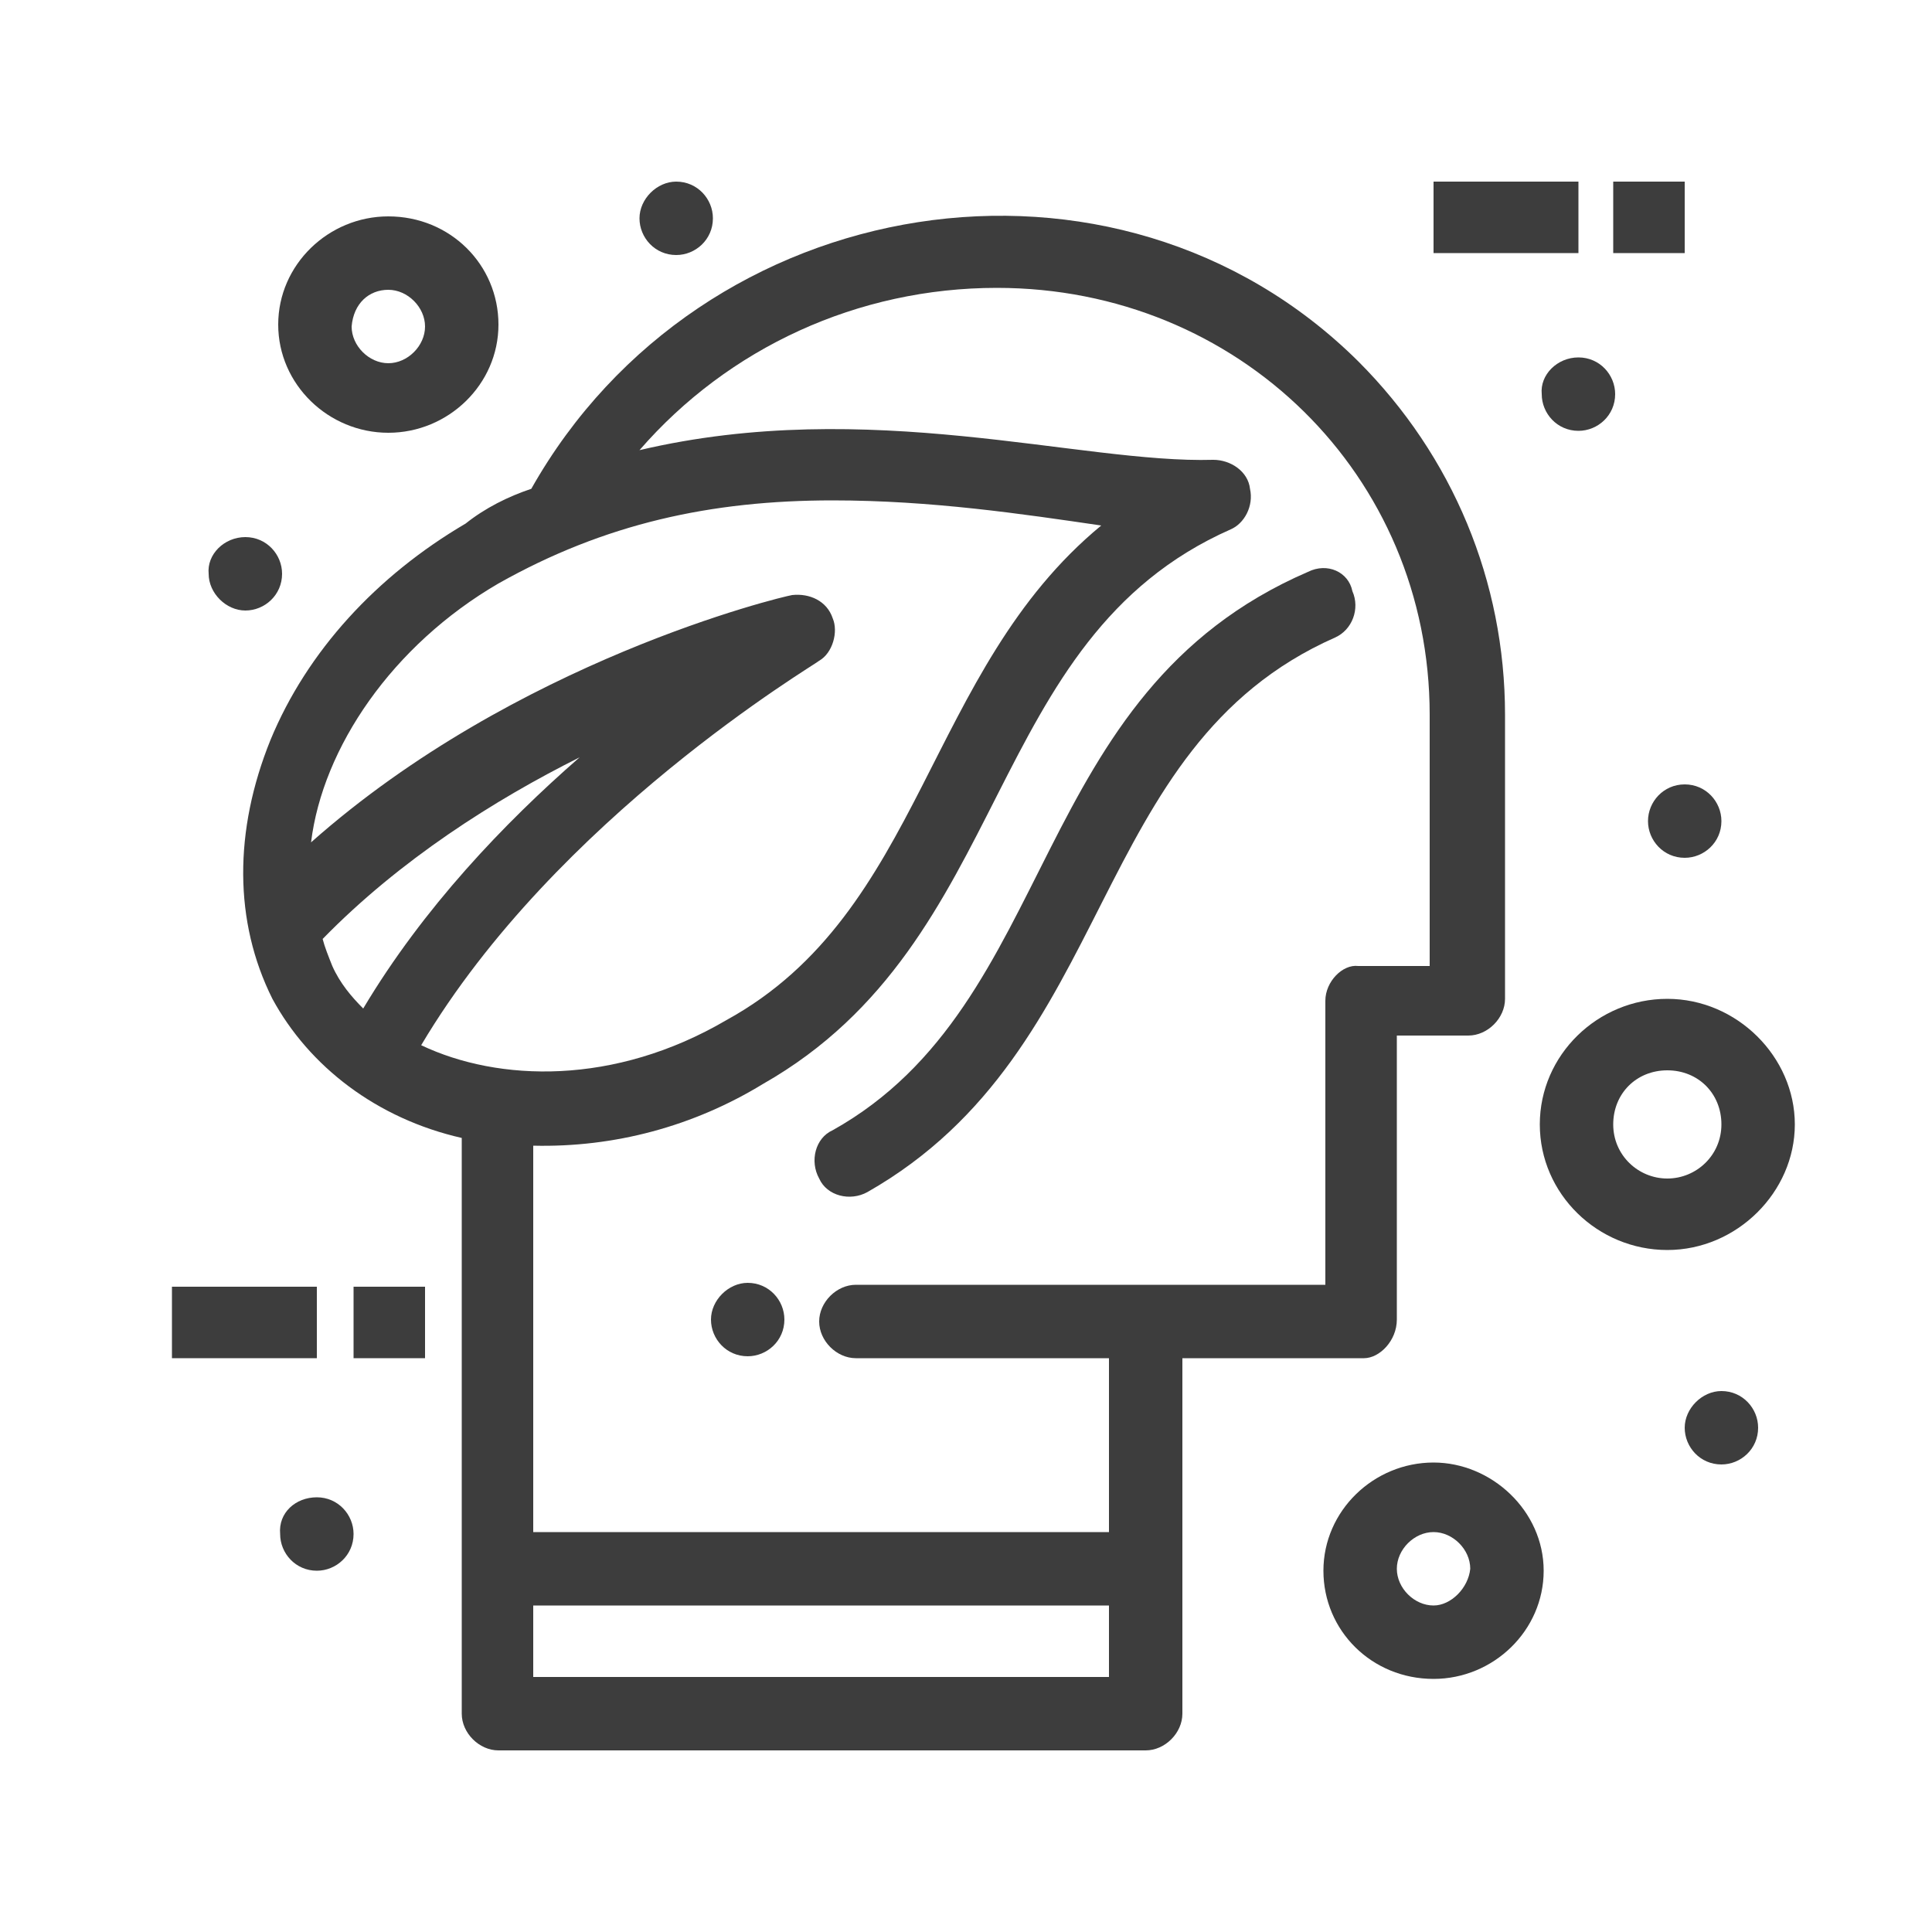
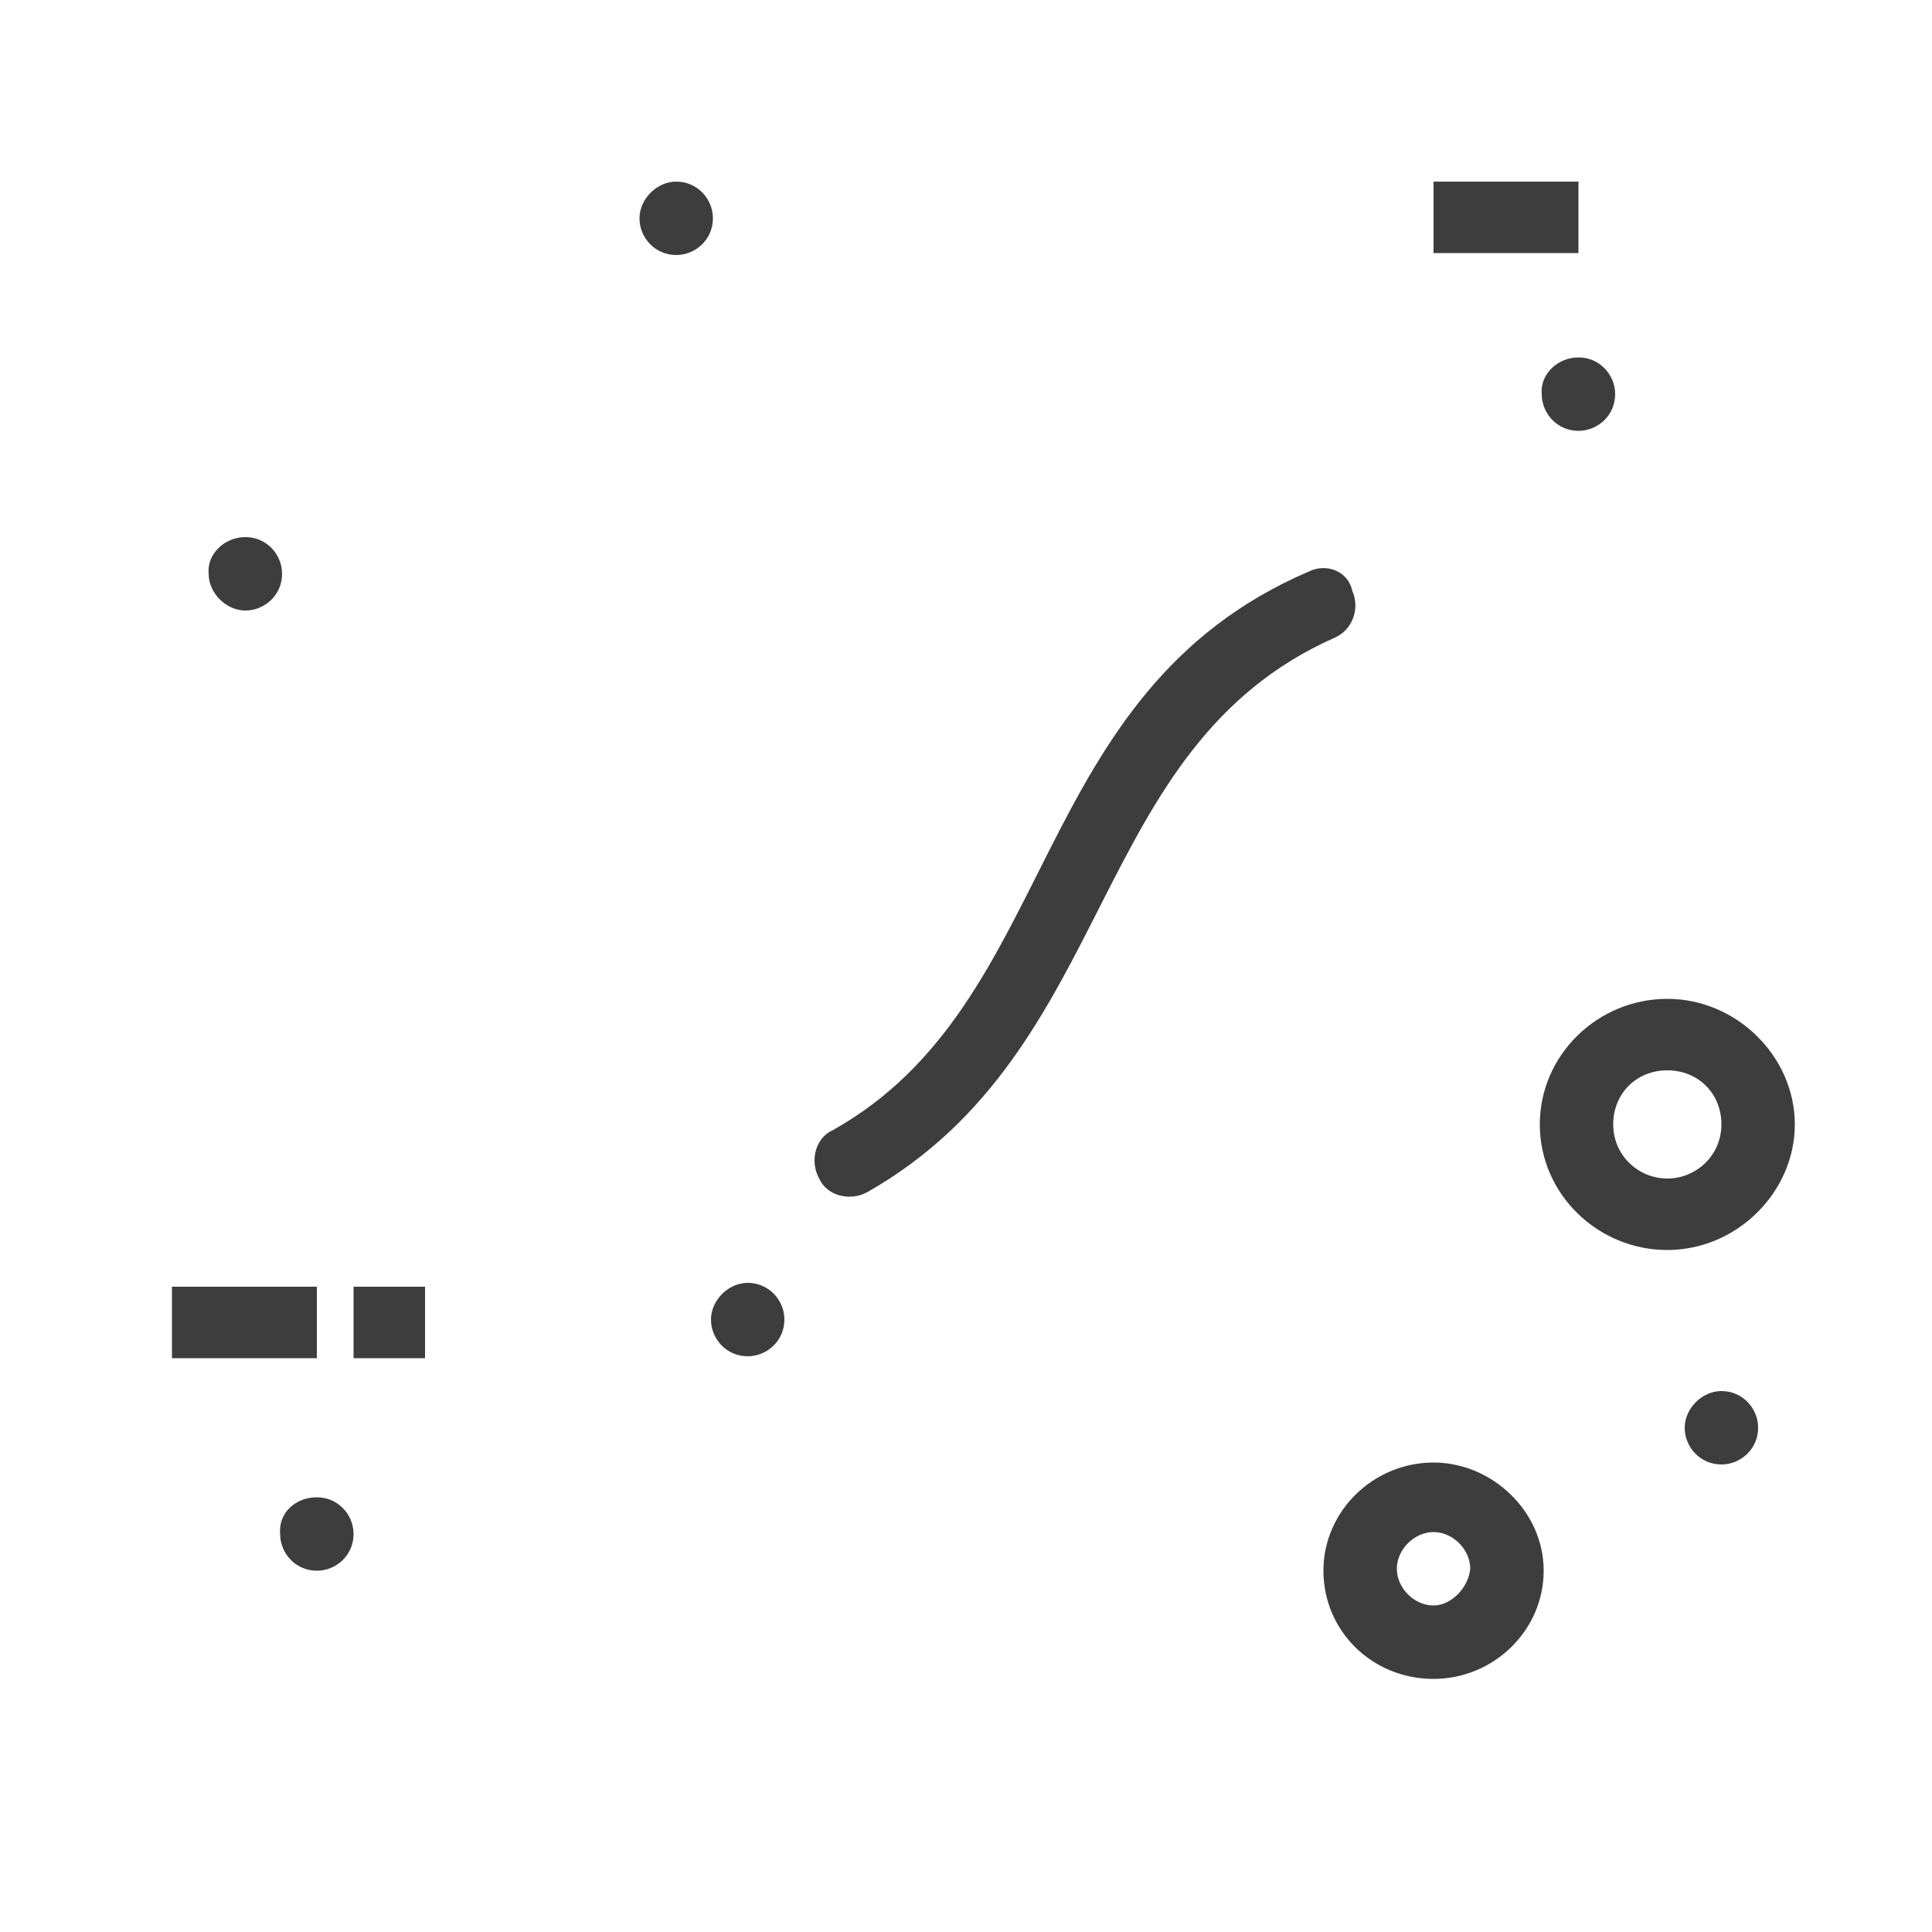
<svg xmlns="http://www.w3.org/2000/svg" version="1.1" id="图层_1" x="0px" y="0px" viewBox="0 0 100 100" style="enable-background:new 0 0 100 100;" xml:space="preserve">
  <style type="text/css">
	.st0{fill:#3D3D3D;}
</style>
  <g id="Layer_1_4_">
</g>
  <g id="Layer_1_1_">
</g>
  <g id="Layer_1_17_">
</g>
  <g id="Layer_1_8_">
</g>
  <g id="Layer_1_00000076588686994324963820000017270706208678030731_">
</g>
  <g id="Layer_1_00000035506620177547427220000005860906048858818234_">
</g>
  <g>
    <g id="_x33_16_x2C__Eco_x2C__Ecology_x2C__Environment_x2C__Green_x2C__Think">
      <g>
-         <path class="st0" d="M72.3,68.3V53.6H76c1,0,1.9-0.9,1.9-1.9V37c0-6.9-2.7-13.4-7.6-18.3c-12.5-12.4-34-9-42.8,6.6     c-1.2,0.4-2.4,1-3.4,1.8c-4.6,2.7-8.2,6.6-10.1,11.2c-1.9,4.7-1.9,9.4,0.1,13.4l0,0c1.9,3.5,5.4,6.2,9.8,7.2v29.8     c0,1,0.9,1.9,1.9,1.9h33.5c1,0,1.9-0.9,1.9-1.9V70.3h9.4C71.4,70.3,72.3,69.4,72.3,68.3z M25.8,30.2c5.5-3.1,11-4.3,17.3-4.3     c5.1,0,9.8,0.7,13.9,1.3c-9.1,7.5-9.2,20-19.4,25.6l0,0c-5.8,3.4-11.8,3.2-15.8,1.3c7-11.8,20.4-19.7,20.6-19.9     c0.7-0.4,1-1.5,0.7-2.2c-0.3-0.9-1.2-1.3-2.1-1.2c-0.6,0.1-14.3,3.4-24.9,12.8C16.7,38.7,20.3,33.4,25.8,30.2z M16.7,48.6     c4-4.1,8.9-7.2,13.3-9.4c-3.9,3.4-8.1,7.8-11.2,13c-0.6-0.6-1.2-1.3-1.6-2.2C17,49.5,16.8,49,16.7,48.6z M27.6,86.8v-3.7h29.8     v3.7H27.6z M68.6,51.8v14.7c-3.6,0-22.2,0-24.3,0c-1,0-1.9,0.9-1.9,1.9c0,1,0.9,1.9,1.9,1.9h13.1v9H27.6v-20     c4.2,0.1,8.3-1,11.9-3.2c13-7.4,11.3-23,24.2-28.7c0.7-0.3,1.2-1.2,1-2.1c-0.1-0.9-1-1.5-1.9-1.5C55.9,24,45,20.5,33.1,23.3     c4.6-5.3,11.3-8.4,18.5-8.4c12.5,0,22.4,9.7,22.4,22.1v13h-3.7C69.5,49.9,68.6,50.8,68.6,51.8z" />
        <path class="st0" d="M67.7,29.6c-14.6,6.3-12.8,22.3-24.6,28.9c-0.9,0.4-1.2,1.6-0.7,2.5c0.4,0.9,1.6,1.2,2.5,0.7     c13-7.4,11.3-23,24.2-28.7c0.9-0.4,1.3-1.5,0.9-2.4C69.8,29.6,68.7,29.1,67.7,29.6z" />
-         <rect x="83.5" y="9.4" class="st0" width="3.7" height="3.7" />
        <rect x="74.2" y="9.4" class="st0" width="7.5" height="3.7" />
        <rect x="18.3" y="66.6" class="st0" width="3.7" height="3.7" />
        <rect x="8.9" y="66.6" class="st0" width="7.5" height="3.7" />
        <path class="st0" d="M81.7,18.5c1.1,0,1.9,0.9,1.9,1.9c0,1.1-0.9,1.9-1.9,1.9c-1.1,0-1.9-0.9-1.9-1.9     C79.7,19.4,80.6,18.5,81.7,18.5z" />
        <path class="st0" d="M89.1,72c1.1,0,1.9,0.9,1.9,1.9c0,1.1-0.9,1.9-1.9,1.9c-1.1,0-1.9-0.9-1.9-1.9C87.2,72.9,88.1,72,89.1,72z" />
        <path class="st0" d="M16.4,77.5c1.1,0,1.9,0.9,1.9,1.9c0,1.1-0.9,1.9-1.9,1.9c-1.1,0-1.9-0.9-1.9-1.9     C14.4,78.3,15.3,77.5,16.4,77.5z" />
        <path class="st0" d="M38.7,66.4c1.1,0,1.9,0.9,1.9,1.9c0,1.1-0.9,1.9-1.9,1.9c-1.1,0-1.9-0.9-1.9-1.9     C36.8,67.3,37.7,66.4,38.7,66.4z" />
        <path class="st0" d="M35,9.4c1.1,0,1.9,0.9,1.9,1.9c0,1.1-0.9,1.9-1.9,1.9c-1.1,0-1.9-0.9-1.9-1.9C33.1,10.3,34,9.4,35,9.4z" />
        <path class="st0" d="M12.7,27.8c1.1,0,1.9,0.9,1.9,1.9c0,1.1-0.9,1.9-1.9,1.9s-1.9-0.9-1.9-1.9C10.7,28.7,11.6,27.8,12.7,27.8z" />
-         <path class="st0" d="M87.2,40.6c1.1,0,1.9,0.9,1.9,1.9c0,1.1-0.9,1.9-1.9,1.9c-1.1,0-1.9-0.9-1.9-1.9     C85.3,41.5,86.1,40.6,87.2,40.6z" />
        <path class="st0" d="M74.2,75.7c-3.1,0-5.7,2.5-5.7,5.6c0,3.1,2.5,5.6,5.7,5.6c3.1,0,5.7-2.5,5.7-5.6     C79.9,78.2,77.2,75.7,74.2,75.7z M74.2,83.1c-1,0-1.9-0.9-1.9-1.9c0-1,0.9-1.9,1.9-1.9c1,0,1.9,0.9,1.9,1.9     C76,82.2,75.1,83.1,74.2,83.1z" />
-         <path class="st0" d="M20.1,22.4c3.1,0,5.7-2.5,5.7-5.6s-2.5-5.6-5.7-5.6c-3.1,0-5.7,2.5-5.7,5.6S17,22.4,20.1,22.4z M20.1,15     c1,0,1.9,0.9,1.9,1.9c0,1-0.9,1.9-1.9,1.9c-1,0-1.9-0.9-1.9-1.9C18.3,15.7,19.1,15,20.1,15z" />
        <path class="st0" d="M92.9,58.2c0-3.5-3-6.5-6.6-6.5c-3.6,0-6.6,2.9-6.6,6.5s3,6.5,6.6,6.5C89.9,64.7,92.9,61.7,92.9,58.2z      M86.3,61c-1.5,0-2.8-1.2-2.8-2.8c0-1.6,1.2-2.8,2.8-2.8s2.8,1.2,2.8,2.8C89.1,59.8,87.8,61,86.3,61z" />
      </g>
    </g>
    <g id="Layer_1_00000004537421486052368580000012733731657573189794_">
	</g>
  </g>
</svg>